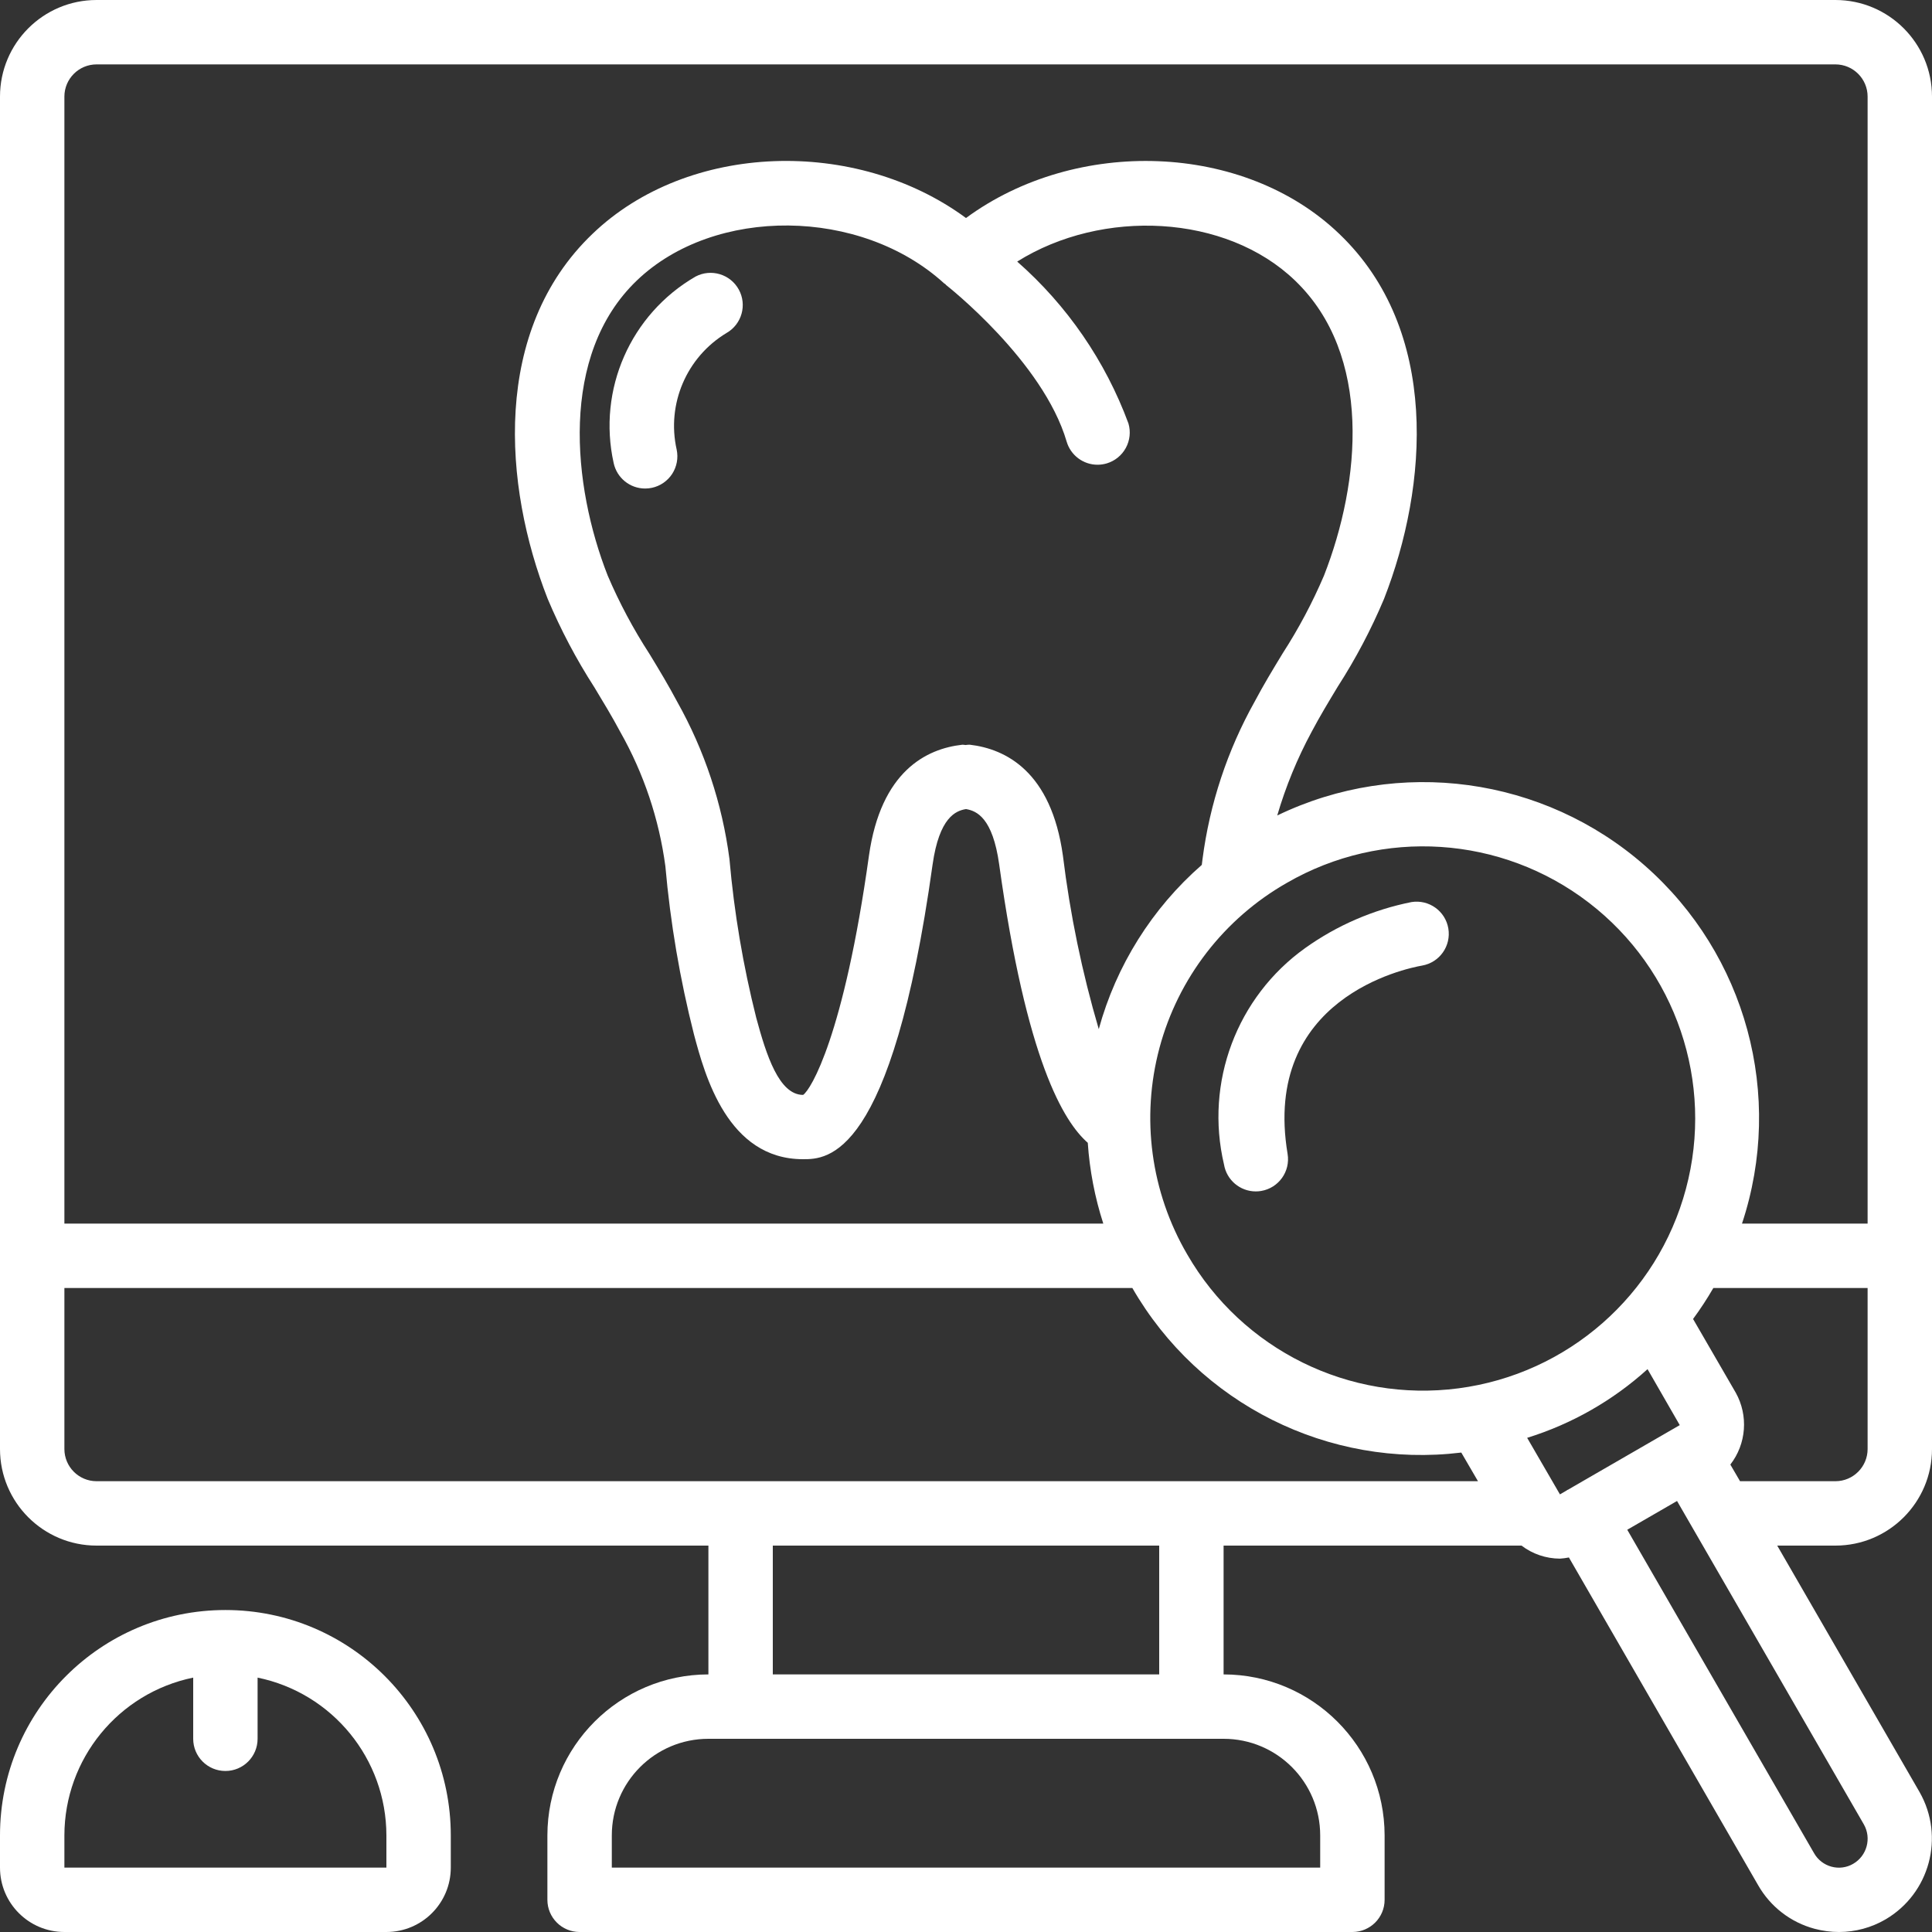
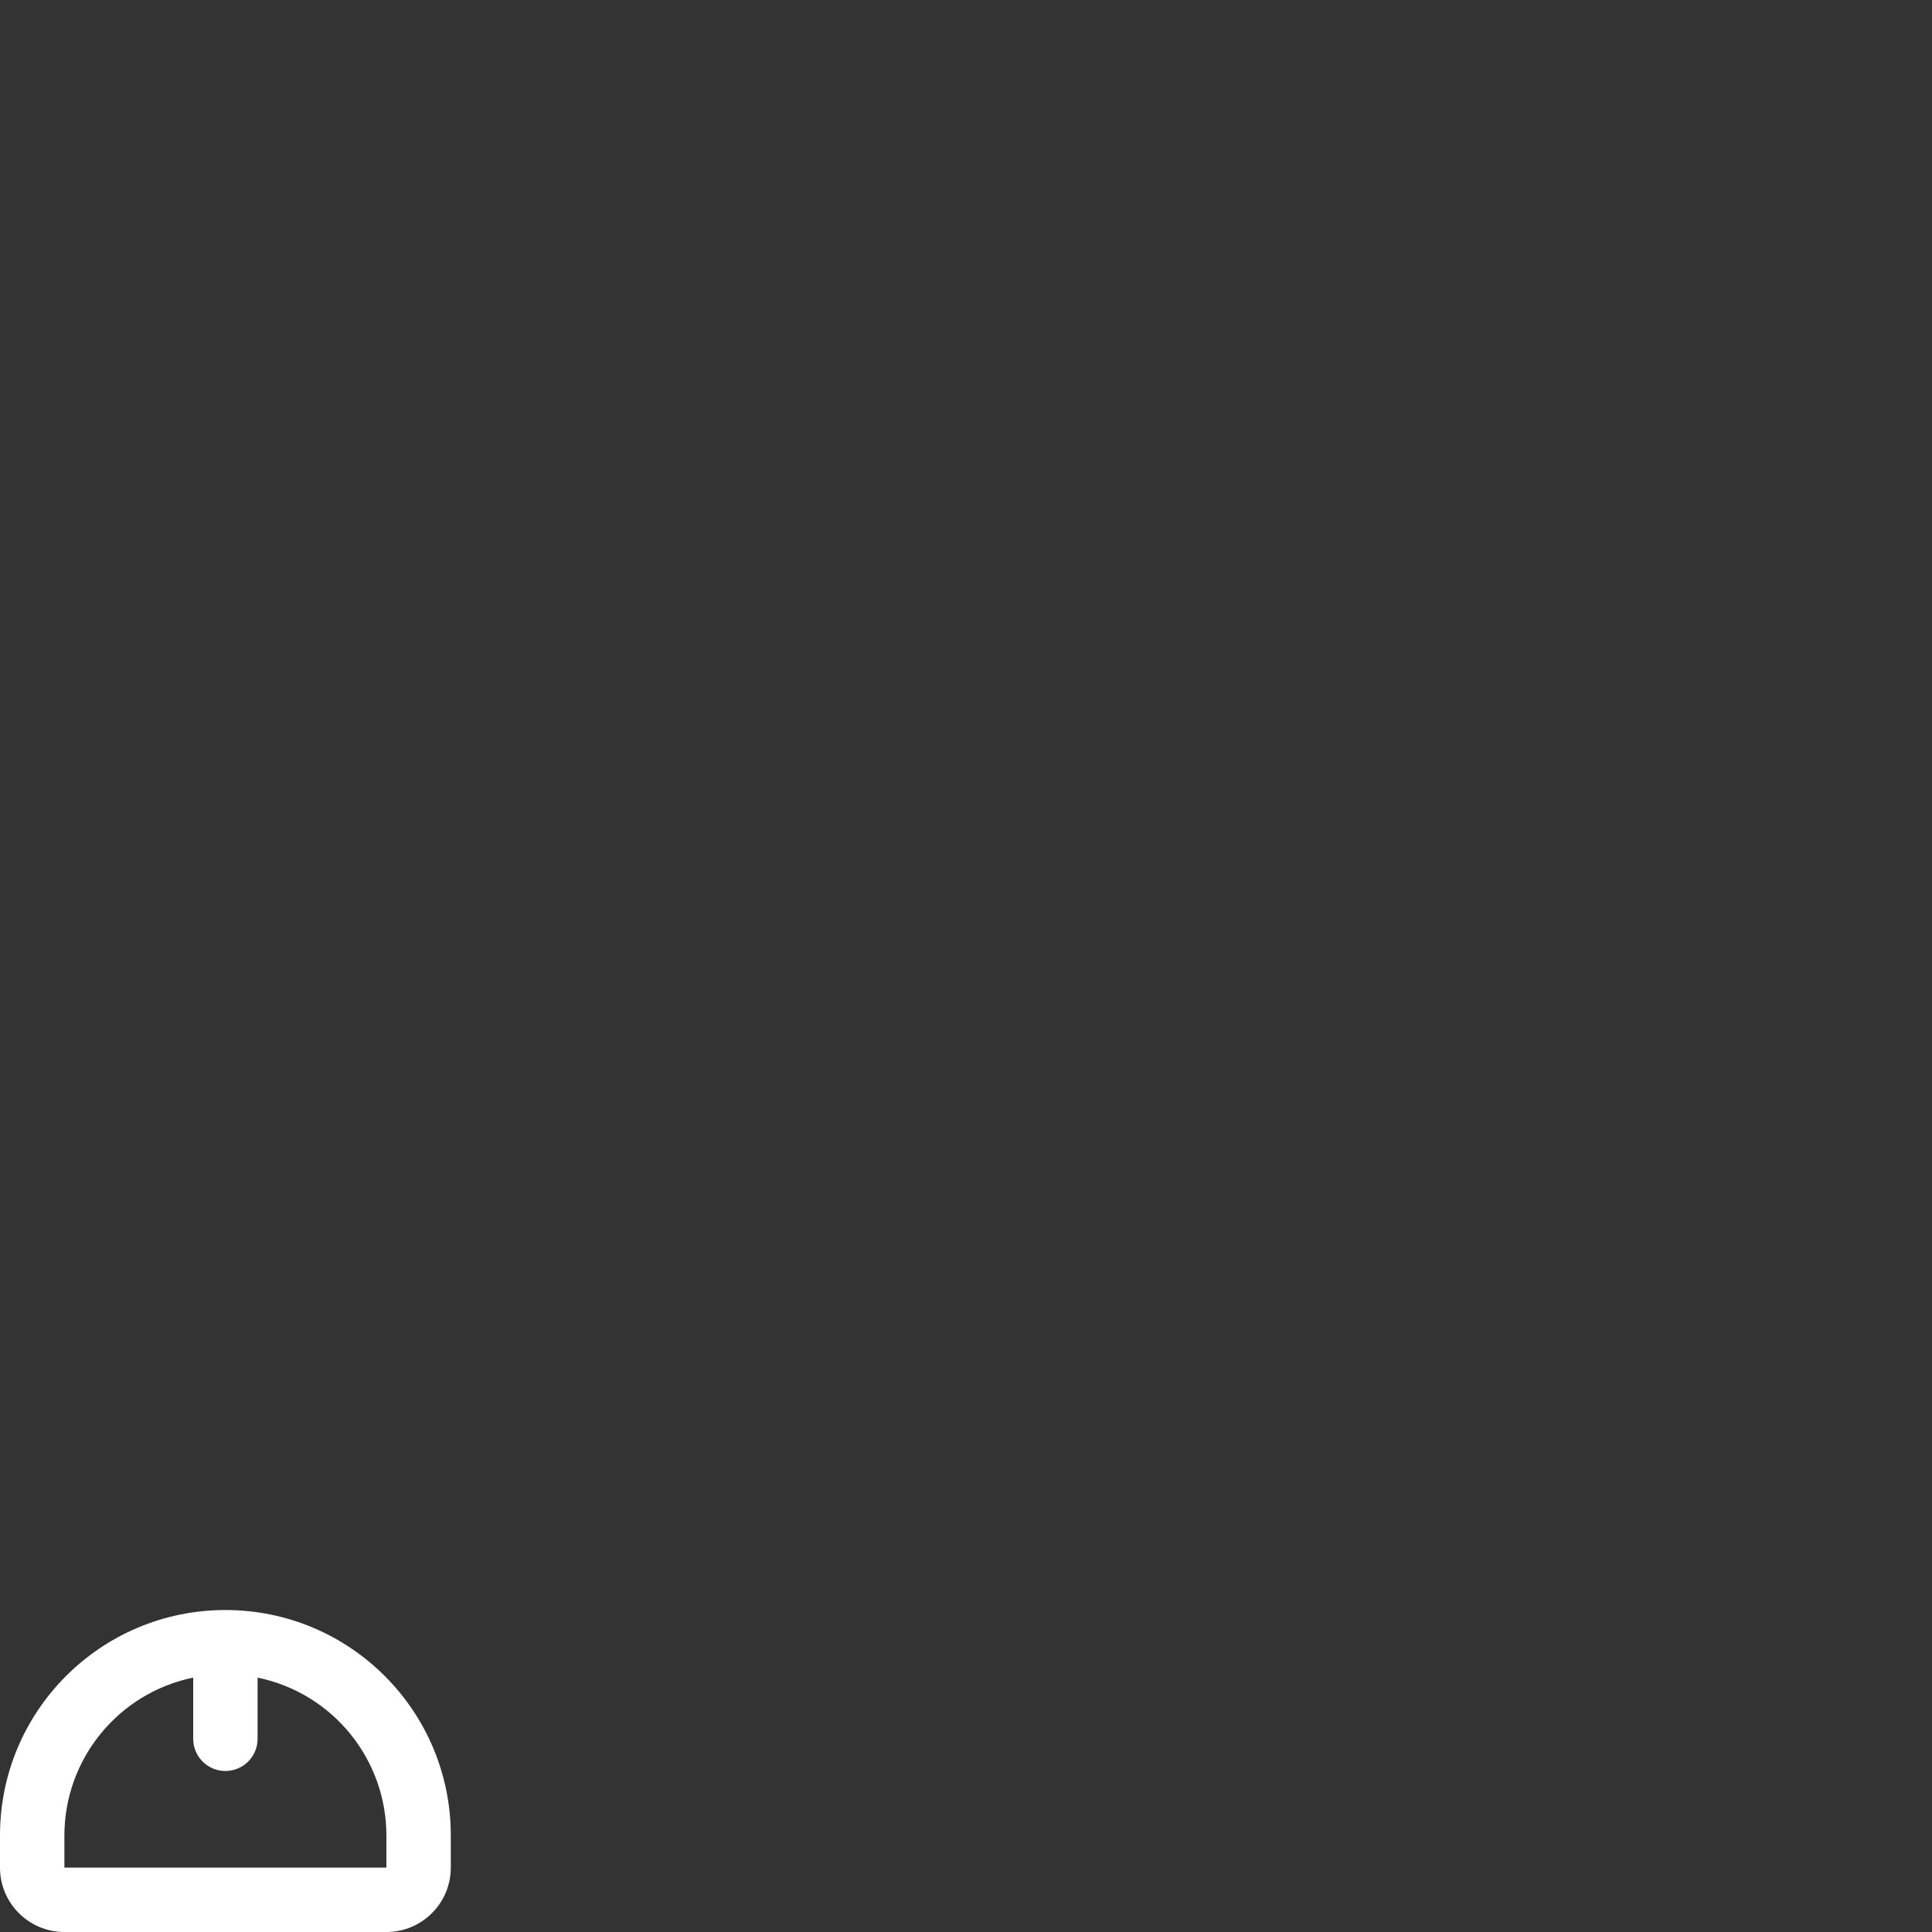
<svg xmlns="http://www.w3.org/2000/svg" width="64" height="64" viewBox="0 0 64 64" fill="none">
  <rect x="0" y="0" width="64" height="64" fill="#333333" stroke="none" />
-   <path d="M60.8 0H3.2C1.433 0 0 1.433 0 3.2V48C0 49.767 1.433 51.2 3.2 51.2H23.467V55.467C20.523 55.47 18.137 57.856 18.133 60.8V62.933C18.133 63.523 18.611 64 19.2 64H44.8C45.389 64 45.867 63.523 45.867 62.933V60.8C45.863 57.856 43.477 55.47 40.533 55.467V51.2H50.402C50.768 51.479 51.214 51.63 51.674 51.632C51.774 51.626 51.873 51.613 51.972 51.593L58.24 62.449C58.646 63.162 59.321 63.683 60.114 63.894C60.377 63.964 60.649 64 60.921 64C61.461 63.999 61.991 63.856 62.456 63.585C63.925 62.727 64.431 60.847 63.59 59.368L58.873 51.2H60.8C62.567 51.2 64 49.767 64 48V3.2C64 1.433 62.567 0 60.8 0V0ZM2.133 3.2C2.133 2.611 2.611 2.133 3.2 2.133H60.8C61.389 2.133 61.867 2.611 61.867 3.2V40.533H57.706C59.112 36.292 57.844 31.622 54.487 28.674C51.129 25.726 46.334 25.072 42.31 27.014C42.592 26.053 42.974 25.123 43.45 24.241C43.722 23.727 44.02 23.234 44.318 22.741C44.91 21.821 45.421 20.852 45.846 19.843C47.315 16.092 47.701 10.944 44.373 7.755C41.21 4.709 35.646 4.539 32 7.222C28.355 4.54 22.791 4.708 19.627 7.747C16.288 10.94 16.672 16.088 18.144 19.84C18.573 20.858 19.089 21.837 19.688 22.766C19.982 23.252 20.277 23.739 20.548 24.247C21.325 25.62 21.831 27.129 22.041 28.692C22.207 30.573 22.524 32.438 22.989 34.268C23.348 35.612 24.1 38.4 26.6 38.4C27.4 38.4 29.533 38.4 30.893 28.64C31.115 27.073 31.663 26.855 32.001 26.802C32.356 26.862 32.883 27.09 33.099 28.635C34.002 35.133 35.232 37.151 36.034 37.857C36.095 38.767 36.268 39.666 36.548 40.533H2.133V3.2ZM52.193 49.203L51.937 49.352C51.93 49.352 51.922 49.352 51.915 49.359C51.907 49.366 51.904 49.37 51.898 49.374L51.675 49.503L50.589 47.63C52.068 47.171 53.429 46.395 54.577 45.355L55.644 47.209L52.193 49.203ZM35.21 28.343C34.822 25.559 33.317 24.808 32.123 24.669C32.077 24.669 32.031 24.673 31.985 24.68C31.95 24.674 31.914 24.671 31.878 24.67C30.686 24.802 29.181 25.548 28.785 28.346C27.953 34.312 26.859 36.102 26.604 36.27C25.806 36.27 25.385 34.952 25.05 33.71C24.616 31.985 24.319 30.229 24.164 28.456C23.925 26.626 23.338 24.858 22.434 23.248C22.146 22.706 21.831 22.181 21.517 21.666C20.981 20.84 20.517 19.97 20.13 19.065C18.966 16.098 18.521 11.758 21.097 9.291C23.671 6.823 28.52 6.871 31.278 9.389C31.289 9.398 31.302 9.4 31.314 9.41C31.326 9.42 31.33 9.435 31.343 9.444C31.375 9.469 34.553 11.965 35.334 14.628C35.467 15.082 35.884 15.395 36.357 15.395C36.459 15.395 36.56 15.38 36.658 15.352C36.93 15.272 37.159 15.087 37.294 14.839C37.43 14.59 37.461 14.298 37.381 14.027C36.617 11.961 35.351 10.118 33.696 8.665C36.514 6.899 40.609 7.09 42.899 9.293C45.466 11.756 45.077 15.956 43.859 19.067C43.477 19.962 43.02 20.822 42.492 21.64C42.172 22.166 41.852 22.694 41.564 23.239C40.659 24.855 40.072 26.629 39.834 28.466L39.811 28.651C38.164 30.089 36.977 31.981 36.398 34.091C35.845 32.211 35.448 30.289 35.21 28.343ZM42.631 29.245C45.789 27.421 49.735 27.68 52.628 29.899C55.521 32.119 56.792 35.863 55.848 39.385C54.905 42.907 51.932 45.514 48.317 45.99C44.702 46.466 41.155 44.717 39.332 41.56C38.122 39.492 37.79 37.027 38.409 34.713C39.029 32.399 40.55 30.43 42.631 29.245ZM2.133 48V42.666H37.51C39.72 46.505 44.01 48.652 48.407 48.118L48.96 49.067H3.2C2.611 49.067 2.133 48.589 2.133 48ZM43.733 60.8V61.867H20.267V60.8C20.267 59.033 21.699 57.6 23.467 57.6H40.533C42.301 57.6 43.733 59.033 43.733 60.8ZM38.4 55.467H25.6V51.2H38.4V55.467ZM61.386 61.743C61.169 61.869 60.911 61.902 60.67 61.836C60.425 61.77 60.216 61.608 60.092 61.387L53.905 50.675L55.554 49.722L61.741 60.433C62.004 60.893 61.845 61.479 61.386 61.743ZM61.867 48C61.867 48.589 61.389 49.067 60.8 49.067H57.641L57.32 48.516C57.852 47.83 57.922 46.891 57.498 46.133L56.085 43.693C56.328 43.363 56.552 43.021 56.757 42.666H61.867V48Z" fill="white" />
  <path d="M12.8 64C13.978 64 14.933 63.045 14.933 61.867V60.8C14.933 56.676 11.59 53.334 7.467 53.334C3.343 53.334 0 56.676 0 60.8V61.867C0 63.045 0.955 64 2.133 64H12.8ZM2.133 60.8C2.137 58.267 3.918 56.084 6.4 55.573V57.6C6.4 58.189 6.877 58.666 7.467 58.666C8.056 58.666 8.533 58.189 8.533 57.6V55.573C11.015 56.084 12.797 58.267 12.8 60.8V61.867H2.133V60.8Z" fill="white" />
-   <path d="M23.04 9.162C20.886 10.409 19.789 12.908 20.328 15.337C20.433 15.83 20.867 16.183 21.37 16.183C21.445 16.183 21.519 16.176 21.593 16.16C21.869 16.102 22.112 15.935 22.266 15.699C22.42 15.461 22.474 15.173 22.416 14.896C22.076 13.386 22.742 11.828 24.068 11.03C24.573 10.741 24.753 10.101 24.473 9.591C24.192 9.081 23.555 8.89 23.04 9.162Z" fill="white" />
-   <path d="M41.6 39.467C41.659 39.467 41.718 39.462 41.777 39.452C42.358 39.355 42.75 38.805 42.653 38.224C41.793 33.065 46.566 32.08 47.114 31.985C47.69 31.882 48.075 31.334 47.978 30.757C47.881 30.18 47.336 29.79 46.758 29.882C45.49 30.135 44.291 30.653 43.238 31.404C40.968 33.026 39.905 35.861 40.547 38.576C40.633 39.09 41.078 39.467 41.6 39.467Z" fill="white" />
</svg>